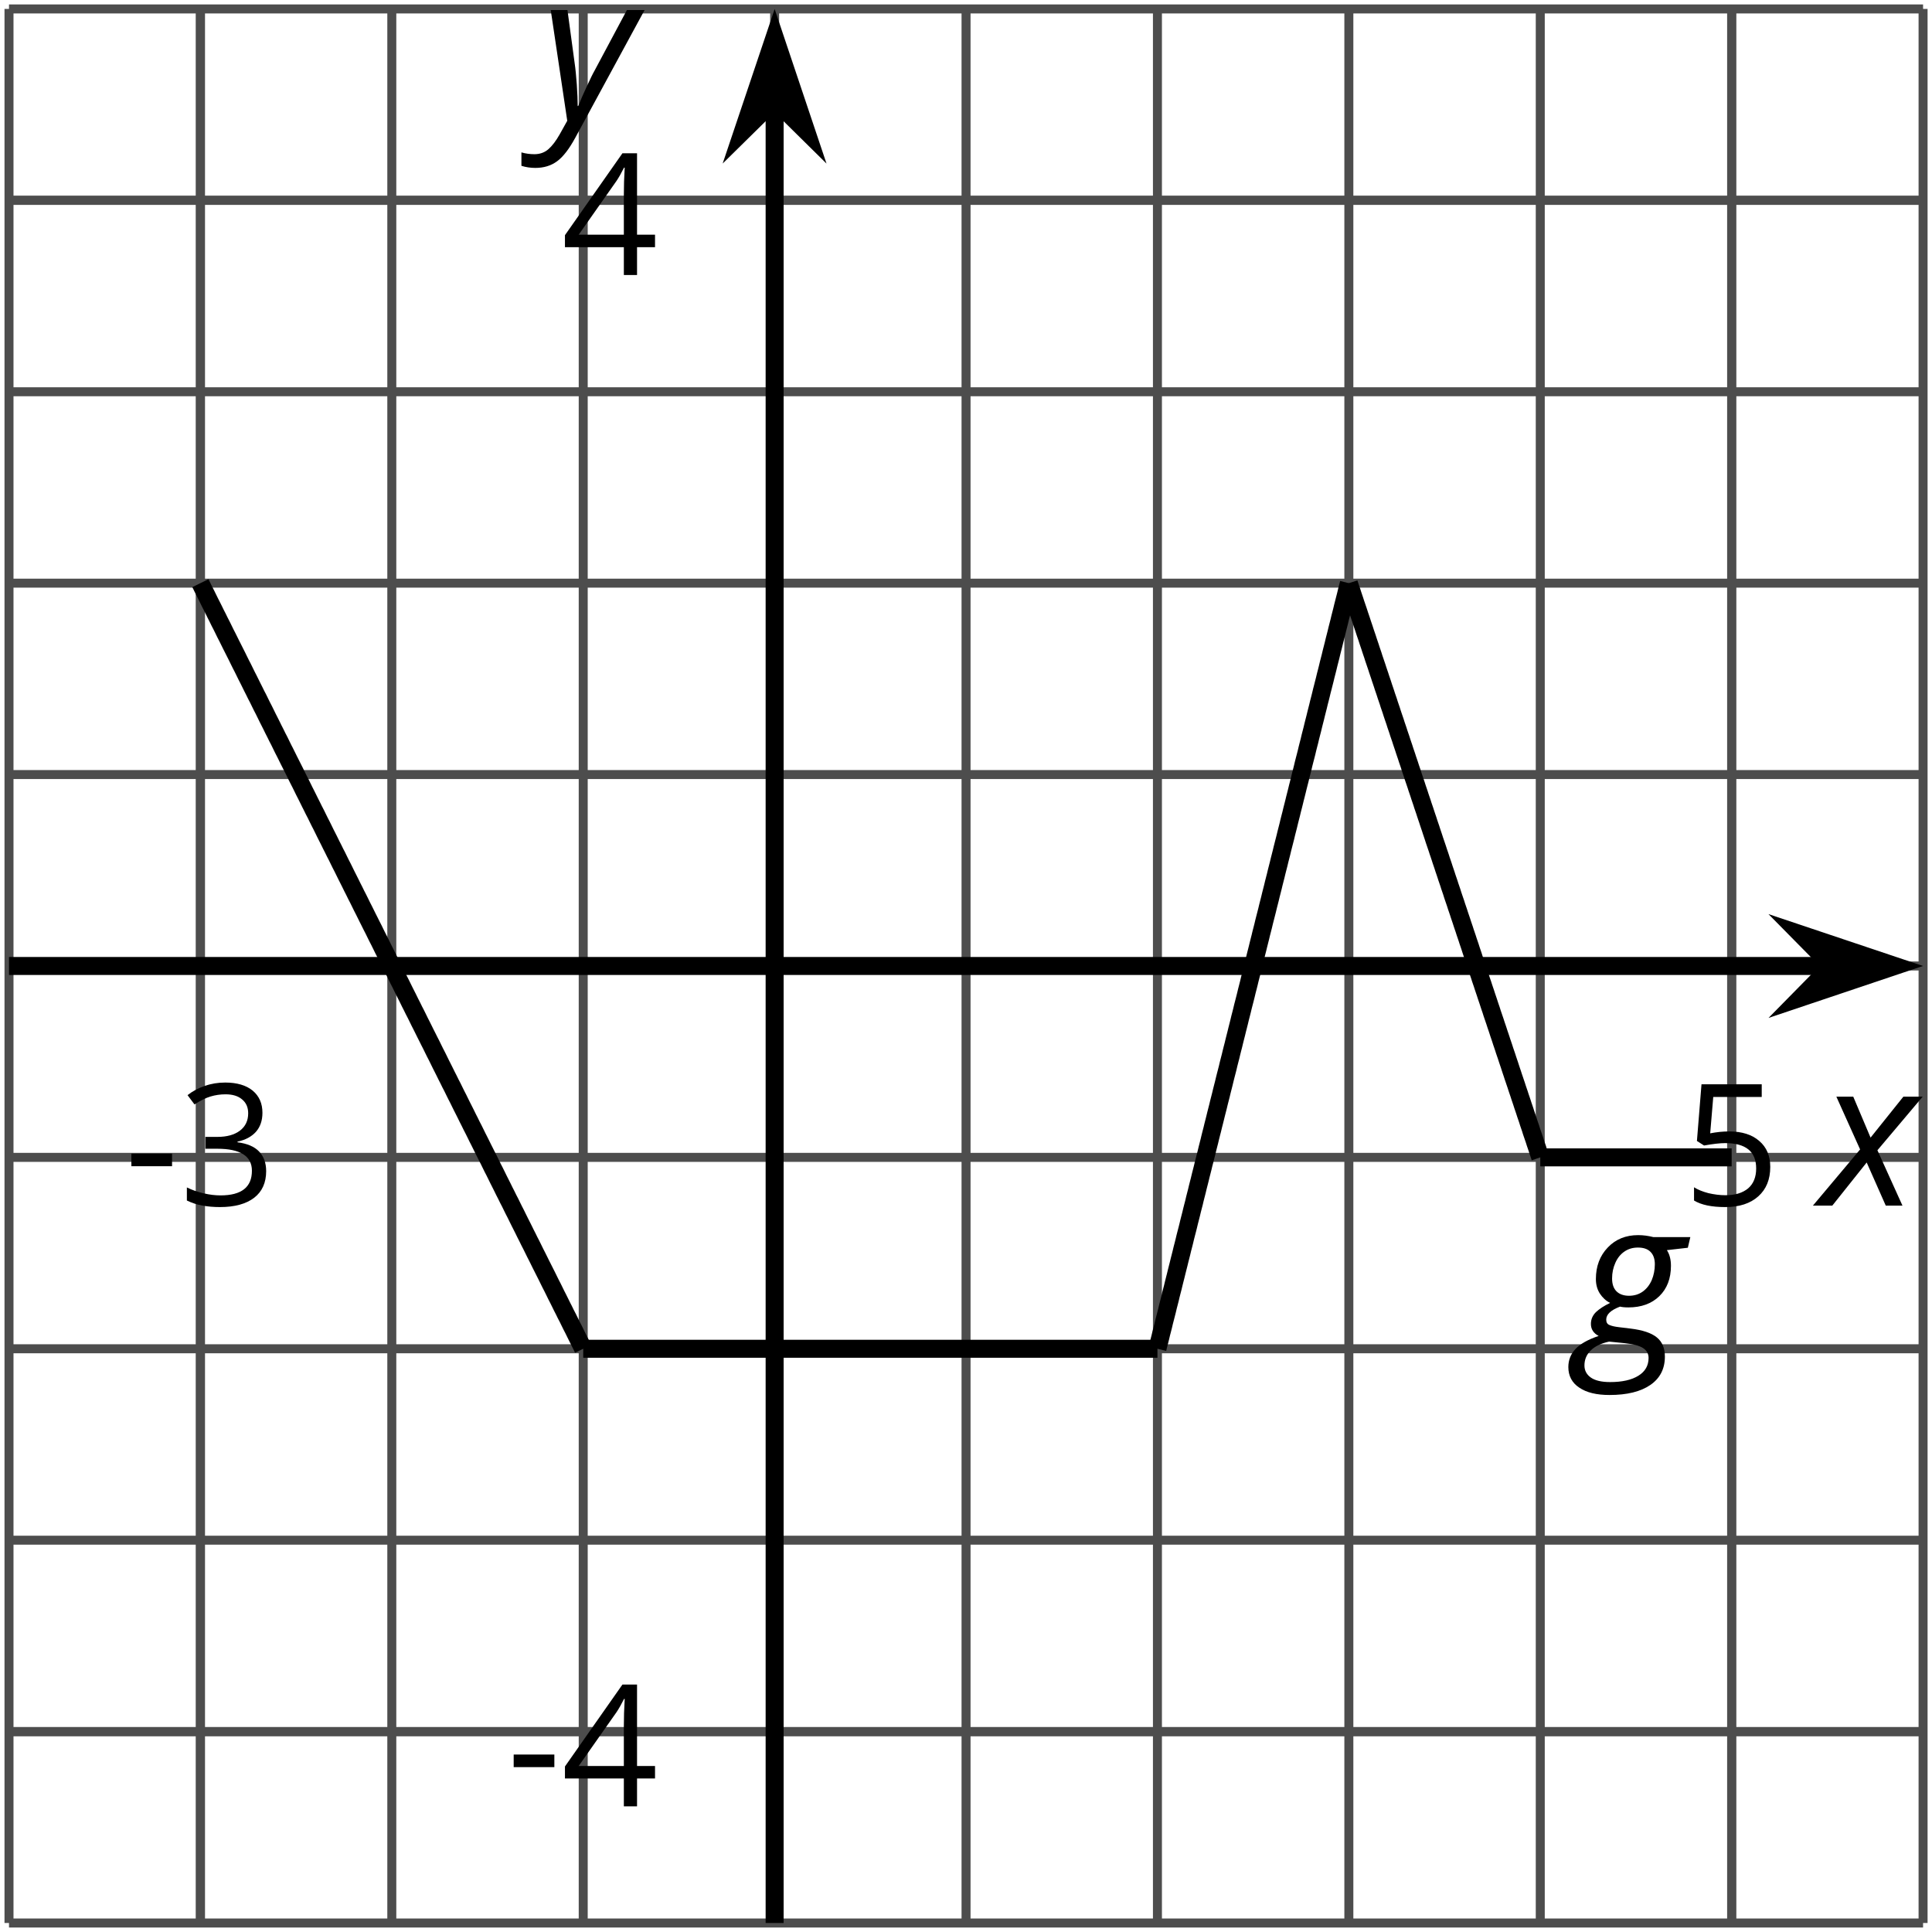
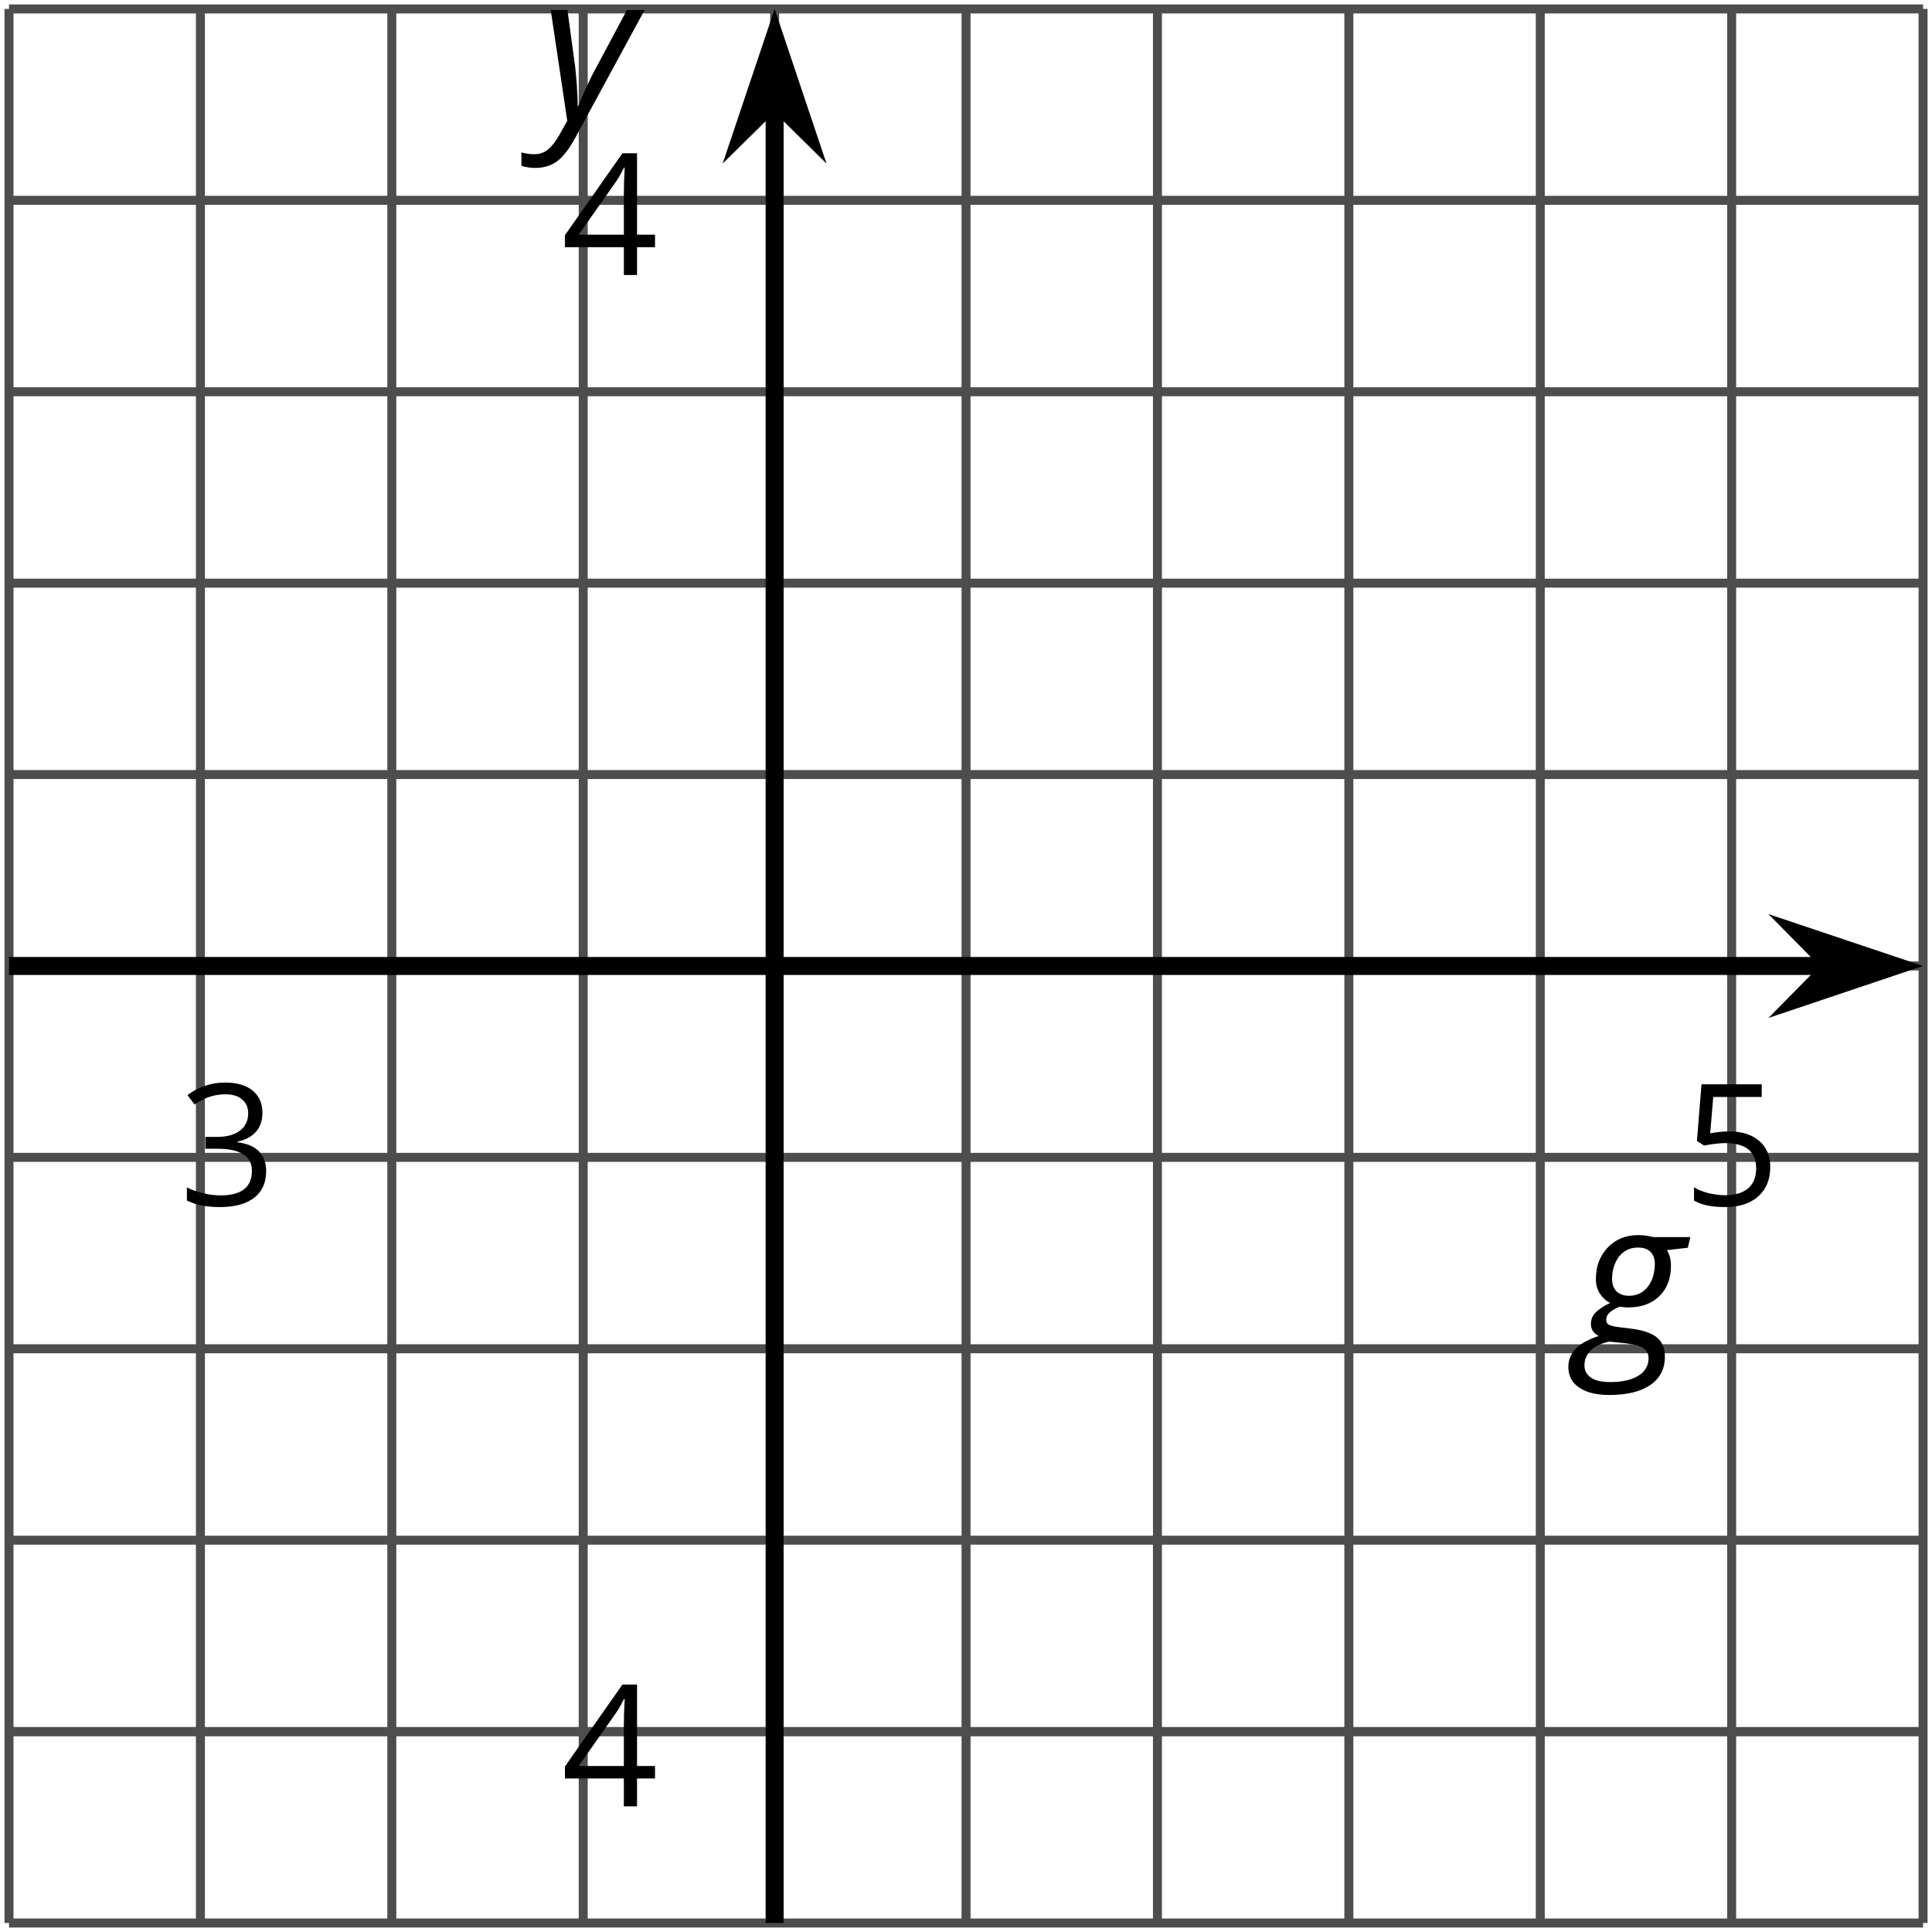
<svg xmlns="http://www.w3.org/2000/svg" xmlns:xlink="http://www.w3.org/1999/xlink" height="107.363pt" version="1.1" viewBox="-72 -72 107.363 107.363" width="107.363pt">
  <defs>
    <clipPath id="clip1">
-       <path d="M-71.5 34.863H34.867V-71.504H-71.5Z" />
-     </clipPath>
+       </clipPath>
    <path d="M6.077 -6.055H4.028C3.746 -6.127 3.464 -6.166 3.177 -6.166C2.492 -6.166 1.928 -5.939 1.492 -5.481C1.05 -5.022 0.829 -4.436 0.829 -3.724C0.829 -3.42 0.901 -3.149 1.05 -2.917C1.199 -2.691 1.387 -2.514 1.619 -2.398C1.282 -2.238 1.022 -2.066 0.834 -1.89C0.646 -1.702 0.552 -1.486 0.552 -1.232C0.552 -0.939 0.696 -0.713 0.983 -0.564C0.392 -0.365 -0.039 -0.122 -0.304 0.16S-0.702 0.779 -0.702 1.166C-0.702 1.657 -0.497 2.044 -0.094 2.309C0.309 2.586 0.873 2.718 1.586 2.718C2.564 2.718 3.32 2.53 3.856 2.16S4.663 1.265 4.663 0.586C4.663 0.116 4.514 -0.243 4.21 -0.486C3.912 -0.729 3.431 -0.89 2.762 -0.972L2.116 -1.05C1.884 -1.077 1.707 -1.116 1.586 -1.171C1.464 -1.215 1.403 -1.32 1.403 -1.47C1.403 -1.757 1.657 -2 2.171 -2.193C2.276 -2.166 2.431 -2.149 2.635 -2.149C3.354 -2.149 3.928 -2.359 4.354 -2.773C4.785 -3.193 5 -3.757 5 -4.459C5 -4.812 4.923 -5.105 4.774 -5.332L5.939 -5.464L6.077 -6.055ZM0.193 1.077C0.193 0.751 0.309 0.47 0.547 0.238S1.122 -0.155 1.564 -0.249L2.442 -0.16C2.923 -0.11 3.26 -0.017 3.459 0.116S3.757 0.431 3.757 0.657C3.757 1.083 3.569 1.414 3.193 1.646C2.812 1.884 2.287 2 1.619 2C1.149 2 0.79 1.917 0.552 1.751S0.193 1.359 0.193 1.077ZM1.729 -3.757C1.729 -4.072 1.79 -4.359 1.912 -4.63C2.028 -4.895 2.199 -5.105 2.409 -5.249C2.63 -5.403 2.878 -5.475 3.166 -5.475C3.47 -5.475 3.702 -5.398 3.862 -5.238S4.105 -4.851 4.105 -4.547C4.105 -4.232 4.044 -3.934 3.934 -3.669C3.812 -3.392 3.646 -3.182 3.431 -3.028S2.961 -2.796 2.669 -2.796S2.144 -2.878 1.978 -3.039C1.812 -3.204 1.729 -3.442 1.729 -3.757Z" id="g4-71" />
-     <path d="M2.58 -2.398L3.641 0H4.569L3.177 -3.077L5.691 -6.055H4.619L2.796 -3.779L1.834 -6.055H0.895L2.215 -3.122L-0.409 0H0.669L2.58 -2.398Z" id="g4-88" />
    <path d="M0.541 -6.055L1.459 0.099L1.039 0.851C0.834 1.215 0.624 1.492 0.409 1.68C0.199 1.862 -0.061 1.956 -0.365 1.956C-0.613 1.956 -0.856 1.923 -1.088 1.856V2.602C-0.84 2.68 -0.58 2.718 -0.315 2.718C0.155 2.718 0.558 2.597 0.895 2.348S1.569 1.663 1.912 1.028L5.757 -6.055H4.774L2.978 -2.691C2.884 -2.53 2.746 -2.243 2.553 -1.829S2.199 -1.044 2.072 -0.724H2.039C2.039 -1.028 2.022 -1.425 1.989 -1.923C1.95 -2.414 1.917 -2.79 1.878 -3.044L1.47 -6.055H0.541Z" id="g4-89" />
-     <path d="M0.387 -2.178H2.647V-2.878H0.387V-2.178Z" id="g6-13" />
    <path d="M4.632 -5.147C4.632 -5.668 4.452 -6.077 4.088 -6.381C3.725 -6.676 3.218 -6.828 2.564 -6.828C2.164 -6.828 1.786 -6.768 1.427 -6.639C1.064 -6.519 0.746 -6.344 0.47 -6.128L0.856 -5.612C1.192 -5.829 1.487 -5.976 1.75 -6.054S2.288 -6.174 2.583 -6.174C2.97 -6.174 3.278 -6.082 3.499 -5.893C3.729 -5.704 3.84 -5.447 3.84 -5.12C3.84 -4.71 3.688 -4.388 3.379 -4.153C3.071 -3.923 2.657 -3.808 2.132 -3.808H1.459V-3.149H2.122C3.407 -3.149 4.047 -2.739 4.047 -1.925C4.047 -1.013 3.467 -0.557 2.302 -0.557C2.007 -0.557 1.694 -0.594 1.363 -0.672C1.036 -0.746 0.723 -0.856 0.433 -0.999V-0.272C0.714 -0.138 0.999 -0.041 1.298 0.009C1.593 0.064 1.92 0.092 2.274 0.092C3.094 0.092 3.725 -0.083 4.171 -0.424C4.618 -0.769 4.839 -1.266 4.839 -1.906C4.839 -2.353 4.71 -2.716 4.448 -2.993S3.785 -3.439 3.246 -3.508V-3.545C3.688 -3.637 4.029 -3.821 4.273 -4.093C4.512 -4.365 4.632 -4.719 4.632 -5.147Z" id="g6-19" />
    <path d="M5.203 -1.547V-2.242H4.204V-6.768H3.393L0.198 -2.215V-1.547H3.471V0H4.204V-1.547H5.203ZM3.471 -2.242H0.962L3.066 -5.235C3.195 -5.428 3.333 -5.672 3.481 -5.967H3.518C3.485 -5.414 3.471 -4.917 3.471 -4.48V-2.242Z" id="g6-20" />
    <path d="M2.564 -4.111C2.215 -4.111 1.865 -4.075 1.51 -4.006L1.68 -6.027H4.374V-6.731H1.027L0.773 -3.582L1.169 -3.329C1.657 -3.416 2.049 -3.462 2.339 -3.462C3.49 -3.462 4.065 -2.993 4.065 -2.053C4.065 -1.57 3.913 -1.202 3.619 -0.948C3.315 -0.695 2.896 -0.566 2.357 -0.566C2.049 -0.566 1.731 -0.608 1.413 -0.681C1.096 -0.764 0.829 -0.87 0.612 -1.008V-0.272C1.013 -0.028 1.588 0.092 2.348 0.092C3.126 0.092 3.739 -0.106 4.18 -0.502C4.627 -0.898 4.848 -1.446 4.848 -2.141C4.848 -2.753 4.646 -3.232 4.236 -3.582C3.831 -3.936 3.273 -4.111 2.564 -4.111Z" id="g6-21" />
  </defs>
  <g id="page1">
    <path d="M-71.5 34.863V-71.504M-60.863 34.863V-71.504M-50.227 34.863V-71.504M-39.59 34.863V-71.504M-28.953 34.863V-71.504M-18.316 34.863V-71.504M-7.68 34.863V-71.504M2.957 34.863V-71.504M13.594 34.863V-71.504M24.23 34.863V-71.504M34.867 34.863V-71.504" fill="none" stroke="#4d4d4d" stroke-linejoin="bevel" stroke-miterlimit="10.037" stroke-width="0.5" />
-     <path d="M-60.863 34.863V-71.504M24.23 34.863V-71.504" fill="none" stroke="#4d4d4d" stroke-linejoin="bevel" stroke-miterlimit="10.037" stroke-width="0.5" />
    <path d="M-71.5 34.863H34.867M-71.5 24.227H34.867M-71.5 13.59H34.867M-71.5 2.953H34.867M-71.5 -7.684H34.867M-71.5 -18.32H34.867M-71.5 -28.957H34.867M-71.5 -39.594H34.867M-71.5 -50.23H34.867M-71.5 -60.867H34.867M-71.5 -71.504H34.867" fill="none" stroke="#4d4d4d" stroke-linejoin="bevel" stroke-miterlimit="10.037" stroke-width="0.5" />
-     <path d="M-71.5 24.227H34.867M-71.5 -60.867H34.867" fill="none" stroke="#4d4d4d" stroke-linejoin="bevel" stroke-miterlimit="10.037" stroke-width="0.5" />
+     <path d="M-71.5 24.227H34.867M-71.5 -60.867" fill="none" stroke="#4d4d4d" stroke-linejoin="bevel" stroke-miterlimit="10.037" stroke-width="0.5" />
    <path d="M-71.5 -18.32H29.574" fill="none" stroke="#000000" stroke-linejoin="bevel" stroke-miterlimit="10.037" stroke-width="1" />
    <path d="M33.293 -18.32L28.102 -20.062L29.82 -18.32L28.102 -16.574Z" />
    <path d="M33.293 -18.32L28.102 -20.062L29.82 -18.32L28.102 -16.574Z" fill="none" stroke="#000000" stroke-miterlimit="10.037" stroke-width="1" />
    <path d="M-28.953 34.863V-66.211" fill="none" stroke="#000000" stroke-linejoin="bevel" stroke-miterlimit="10.037" stroke-width="1" />
    <path d="M-28.953 -69.93L-30.699 -64.738L-28.953 -66.457L-27.211 -64.738Z" />
    <path d="M-28.953 -69.93L-30.699 -64.738L-28.953 -66.457L-27.211 -64.738Z" fill="none" stroke="#000000" stroke-miterlimit="10.037" stroke-width="1" />
    <g transform="matrix(1 0 0 1 5.918 -39.381)">
      <use x="-71.004" xlink:href="#g6-13" y="34.367" />
      <use x="-67.966" xlink:href="#g6-19" y="34.367" />
    </g>
    <g transform="matrix(1 0 0 1 92.531 -39.381)">
      <use x="-71.004" xlink:href="#g6-21" y="34.367" />
    </g>
    <g transform="matrix(1 0 0 1 27.163 -5.988)">
      <use x="-71.004" xlink:href="#g6-13" y="34.367" />
      <use x="-67.966" xlink:href="#g6-20" y="34.367" />
    </g>
    <g transform="matrix(1 0 0 1 30.201 -91.083)">
      <use x="-71.004" xlink:href="#g6-20" y="34.367" />
    </g>
    <path clip-path="url(#clip1)" d="M-60.863 -39.594L-60.758 -39.379L-60.652 -39.164L-60.543 -38.953L-60.438 -38.738L-60.332 -38.523L-60.223 -38.309L-60.117 -38.098L-60.012 -37.883L-59.902 -37.668L-59.797 -37.453L-59.688 -37.242L-59.582 -37.027L-59.477 -36.812L-59.367 -36.598L-59.262 -36.387L-59.156 -36.172L-59.047 -35.957L-58.941 -35.746L-58.832 -35.531L-58.727 -35.316L-58.621 -35.102L-58.512 -34.891L-58.406 -34.676L-58.301 -34.461L-58.191 -34.246L-58.086 -34.035L-57.98 -33.82L-57.871 -33.605L-57.766 -33.391L-57.656 -33.18L-57.551 -32.965L-57.445 -32.75L-57.336 -32.539L-57.23 -32.324L-57.125 -32.109L-57.016 -31.895L-56.91 -31.684L-56.805 -31.469L-56.695 -31.254L-56.59 -31.039L-56.48 -30.828L-56.375 -30.613L-56.27 -30.398L-56.16 -30.184L-56.055 -29.973L-55.949 -29.758L-55.84 -29.543L-55.734 -29.332L-55.625 -29.117L-55.52 -28.902L-55.414 -28.688L-55.305 -28.477L-55.199 -28.262L-55.094 -28.047L-54.984 -27.832L-54.879 -27.621L-54.773 -27.406L-54.664 -27.191L-54.559 -26.977L-54.449 -26.766L-54.344 -26.551L-54.238 -26.336L-54.129 -26.125L-54.023 -25.91L-53.918 -25.695L-53.809 -25.48L-53.703 -25.27L-53.598 -25.055L-53.488 -24.84L-53.383 -24.625L-53.273 -24.414L-53.168 -24.199L-53.062 -23.984L-52.953 -23.773L-52.848 -23.559L-52.742 -23.344L-52.633 -23.129L-52.527 -22.918L-52.422 -22.703L-52.312 -22.488L-52.207 -22.273L-52.098 -22.062L-51.992 -21.848L-51.887 -21.633L-51.777 -21.418L-51.672 -21.207L-51.566 -20.992L-51.457 -20.777L-51.352 -20.566L-51.242 -20.352L-51.137 -20.137L-51.031 -19.922L-50.922 -19.711L-50.816 -19.496L-50.711 -19.281L-50.602 -19.066L-50.496 -18.855L-50.391 -18.641L-50.281 -18.426L-50.176 -18.211L-50.066 -18L-49.961 -17.785L-49.855 -17.57L-49.746 -17.359L-49.641 -17.145L-49.535 -16.93L-49.426 -16.715L-49.32 -16.504L-49.215 -16.289L-49.105 -16.074L-49 -15.859L-48.891 -15.649L-48.785 -15.434L-48.68 -15.219L-48.57 -15.004L-48.465 -14.793L-48.359 -14.578L-48.25 -14.363L-48.145 -14.152L-48.035 -13.938L-47.93 -13.723L-47.824 -13.508L-47.715 -13.297L-47.609 -13.082L-47.504 -12.867L-47.395 -12.652L-47.289 -12.441L-47.184 -12.227L-47.074 -12.012L-46.969 -11.797L-46.859 -11.586L-46.754 -11.371L-46.648 -11.156L-46.539 -10.945L-46.434 -10.73L-46.328 -10.516L-46.219 -10.301L-46.113 -10.09L-46.008 -9.875L-45.898 -9.66L-45.793 -9.445L-45.684 -9.234L-45.578 -9.02L-45.473 -8.805L-45.363 -8.59L-45.258 -8.379L-45.152 -8.164L-45.043 -7.949L-44.938 -7.738L-44.828 -7.524L-44.723 -7.309L-44.617 -7.094L-44.508 -6.883L-44.402 -6.668L-44.297 -6.453L-44.188 -6.238L-44.082 -6.027L-43.977 -5.812L-43.867 -5.598L-43.762 -5.383L-43.652 -5.172L-43.547 -4.957L-43.441 -4.742L-43.332 -4.531L-43.227 -4.316L-43.121 -4.102L-43.012 -3.887L-42.906 -3.676L-42.801 -3.461L-42.691 -3.246L-42.586 -3.031L-42.477 -2.82L-42.371 -2.606L-42.266 -2.391L-42.156 -2.176L-42.051 -1.965L-41.945 -1.75L-41.836 -1.535L-41.73 -1.324L-41.621 -1.109L-41.516 -0.895L-41.41 -0.68L-41.301 -0.469L-41.195 -0.254L-41.09 -0.039L-40.98 0.176L-40.875 0.387L-40.77 0.602L-40.66 0.816L-40.555 1.031L-40.445 1.242L-40.34 1.457L-40.234 1.672L-40.125 1.883L-40.02 2.098L-39.914 2.312L-39.805 2.527L-39.699 2.738L-39.594 2.953" fill="none" stroke="#000000" stroke-linejoin="bevel" stroke-miterlimit="10.037" stroke-width="1" />
    <path clip-path="url(#clip1)" d="M-39.59 2.953H-7.68" fill="none" stroke="#000000" stroke-linejoin="bevel" stroke-miterlimit="10.037" stroke-width="1" />
-     <path clip-path="url(#clip1)" d="M-7.68 2.953L-7.629 2.742L-7.574 2.527L-7.519 2.312L-7.469 2.098L-7.414 1.887L-7.359 1.672L-7.309 1.457L-7.254 1.246L-7.199 1.031L-7.144 0.816L-7.094 0.602L-7.039 0.391L-6.984 0.176L-6.934 -0.039L-6.879 -0.254L-6.824 -0.465L-6.773 -0.68L-6.719 -0.895L-6.664 -1.109L-6.613 -1.32L-6.559 -1.535L-6.504 -1.75L-6.453 -1.961L-6.398 -2.176L-6.344 -2.391L-6.293 -2.606L-6.238 -2.816L-6.184 -3.031L-6.133 -3.246L-6.078 -3.461L-6.023 -3.672L-5.969 -3.887L-5.918 -4.102L-5.863 -4.316L-5.809 -4.527L-5.758 -4.742L-5.703 -4.957L-5.648 -5.168L-5.598 -5.383L-5.543 -5.598L-5.488 -5.812L-5.438 -6.024L-5.383 -6.238L-5.328 -6.453L-5.277 -6.668L-5.223 -6.879L-5.168 -7.094L-5.117 -7.309L-5.062 -7.52L-5.008 -7.734L-4.953 -7.949L-4.902 -8.164L-4.848 -8.375L-4.793 -8.59L-4.742 -8.805L-4.688 -9.02L-4.633 -9.23L-4.582 -9.445L-4.527 -9.66L-4.473 -9.875L-4.422 -10.086L-4.367 -10.301L-4.312 -10.516L-4.262 -10.727L-4.207 -10.941L-4.152 -11.156L-4.101 -11.371L-4.047 -11.582L-3.992 -11.797L-3.941 -12.012L-3.887 -12.227L-3.832 -12.438L-3.777 -12.652L-3.727 -12.867L-3.672 -13.082L-3.617 -13.293L-3.566 -13.508L-3.512 -13.723L-3.457 -13.934L-3.406 -14.149L-3.352 -14.363L-3.297 -14.578L-3.246 -14.789L-3.191 -15.004L-3.137 -15.219L-3.086 -15.434L-3.031 -15.645L-2.977 -15.859L-2.926 -16.074L-2.871 -16.285L-2.816 -16.5L-2.762 -16.715L-2.711 -16.93L-2.656 -17.141L-2.602 -17.355L-2.551 -17.57L-2.496 -17.785L-2.441 -17.996L-2.391 -18.211L-2.336 -18.426L-2.281 -18.641L-2.23 -18.852L-2.176 -19.066L-2.121 -19.281L-2.07 -19.492L-2.016 -19.707L-1.961 -19.922L-1.91 -20.137L-1.855 -20.348L-1.801 -20.562L-1.75 -20.777L-1.695 -20.992L-1.641 -21.203L-1.586 -21.418L-1.535 -21.633L-1.48 -21.848L-1.426 -22.059L-1.375 -22.273L-1.32 -22.488L-1.266 -22.699L-1.215 -22.914L-1.16 -23.129L-1.105 -23.344L-1.055 -23.555L-1 -23.77L-0.945 -23.984L-0.894 -24.199L-0.84 -24.41L-0.785 -24.625L-0.734 -24.84L-0.68 -25.051L-0.625 -25.266L-0.57 -25.48L-0.519 -25.695L-0.465 -25.906L-0.41 -26.121L-0.359 -26.336L-0.305 -26.551L-0.25 -26.762L-0.199 -26.977L-0.144 -27.191L-0.09 -27.406L-0.039 -27.617L0.016 -27.832L0.07 -28.047L0.121 -28.258L0.176 -28.473L0.231 -28.688L0.281 -28.902L0.336 -29.113L0.391 -29.328L0.441 -29.543L0.496 -29.758L0.551 -29.969L0.606 -30.184L0.656 -30.398L0.711 -30.613L0.766 -30.824L0.816 -31.039L0.871 -31.254L0.926 -31.465L0.977 -31.68L1.031 -31.895L1.086 -32.109L1.137 -32.32L1.191 -32.535L1.246 -32.75L1.297 -32.965L1.352 -33.176L1.406 -33.391L1.457 -33.605L1.512 -33.816L1.566 -34.031L1.621 -34.246L1.672 -34.461L1.727 -34.672L1.781 -34.887L1.832 -35.102L1.887 -35.316L1.941 -35.527L1.992 -35.742L2.047 -35.957L2.102 -36.172L2.152 -36.383L2.207 -36.598L2.262 -36.812L2.312 -37.023L2.367 -37.238L2.422 -37.453L2.473 -37.668L2.527 -37.879L2.582 -38.094L2.633 -38.309L2.688 -38.523L2.742 -38.734L2.797 -38.949L2.848 -39.164L2.902 -39.379L2.957 -39.59" fill="none" stroke="#000000" stroke-linejoin="bevel" stroke-miterlimit="10.037" stroke-width="1" />
    <path clip-path="url(#clip1)" d="M2.957 -39.594L3.008 -39.434L3.062 -39.273L3.117 -39.113L3.168 -38.953L3.223 -38.789L3.277 -38.629L3.328 -38.469L3.383 -38.309L3.438 -38.148L3.492 -37.988L3.543 -37.828L3.598 -37.668L3.652 -37.508L3.703 -37.348L3.758 -37.188L3.812 -37.027L3.863 -36.867L3.918 -36.707L3.973 -36.547L4.024 -36.387L4.078 -36.227L4.133 -36.066L4.184 -35.906L4.238 -35.746L4.293 -35.586L4.344 -35.422L4.399 -35.262L4.453 -35.102L4.508 -34.941L4.559 -34.781L4.613 -34.621L4.668 -34.461L4.719 -34.301L4.774 -34.141L4.828 -33.98L4.879 -33.82L4.934 -33.66L4.988 -33.5L5.039 -33.34L5.094 -33.18L5.149 -33.02L5.199 -32.859L5.254 -32.699L5.309 -32.539L5.359 -32.379L5.414 -32.215L5.469 -32.055L5.524 -31.895L5.574 -31.734L5.629 -31.574L5.684 -31.414L5.734 -31.254L5.789 -31.094L5.844 -30.934L5.895 -30.773L5.949 -30.613L6.004 -30.453L6.055 -30.293L6.109 -30.133L6.164 -29.973L6.215 -29.812L6.27 -29.652L6.324 -29.492L6.375 -29.332L6.43 -29.172L6.484 -29.012L6.535 -28.848L6.59 -28.688L6.645 -28.527L6.699 -28.367L6.75 -28.207L6.805 -28.047L6.859 -27.887L6.91 -27.727L6.965 -27.566L7.02 -27.406L7.07 -27.246L7.125 -27.086L7.18 -26.926L7.231 -26.766L7.285 -26.605L7.34 -26.445L7.391 -26.285L7.445 -26.125L7.5 -25.965L7.551 -25.805L7.606 -25.641L7.66 -25.48L7.711 -25.32L7.766 -25.16L7.82 -25L7.875 -24.84L7.926 -24.68L7.981 -24.52L8.035 -24.359L8.086 -24.199L8.141 -24.039L8.195 -23.879L8.246 -23.719L8.301 -23.559L8.355 -23.398L8.406 -23.238L8.461 -23.078L8.516 -22.918L8.566 -22.758L8.621 -22.598L8.676 -22.438L8.727 -22.273L8.781 -22.113L8.836 -21.953L8.891 -21.793L8.941 -21.633L8.996 -21.473L9.051 -21.312L9.102 -21.152L9.156 -20.992L9.211 -20.832L9.262 -20.672L9.316 -20.512L9.371 -20.352L9.422 -20.191L9.477 -20.031L9.531 -19.871L9.582 -19.711L9.637 -19.551L9.691 -19.391L9.742 -19.23L9.797 -19.066L9.852 -18.906L9.902 -18.746L9.957 -18.586L10.012 -18.426L10.066 -18.266L10.117 -18.105L10.172 -17.945L10.227 -17.785L10.277 -17.625L10.332 -17.465L10.387 -17.305L10.438 -17.145L10.492 -16.984L10.547 -16.824L10.598 -16.664L10.652 -16.504L10.707 -16.344L10.758 -16.184L10.812 -16.023L10.867 -15.863L10.918 -15.699L10.973 -15.539L11.027 -15.379L11.082 -15.219L11.133 -15.059L11.188 -14.899L11.242 -14.738L11.293 -14.578L11.348 -14.418L11.402 -14.258L11.453 -14.098L11.508 -13.938L11.562 -13.777L11.613 -13.617L11.668 -13.457L11.723 -13.297L11.774 -13.137L11.828 -12.977L11.883 -12.816L11.934 -12.656L11.988 -12.492L12.043 -12.332L12.094 -12.172L12.149 -12.012L12.203 -11.852L12.258 -11.691L12.309 -11.531L12.363 -11.371L12.418 -11.211L12.469 -11.051L12.524 -10.891L12.578 -10.73L12.629 -10.57L12.684 -10.41L12.738 -10.25L12.789 -10.09L12.844 -9.93L12.899 -9.77L12.949 -9.609L13.004 -9.449L13.059 -9.289L13.109 -9.125L13.164 -8.965L13.219 -8.805L13.274 -8.645L13.324 -8.484L13.379 -8.324L13.434 -8.164L13.484 -8.004L13.539 -7.844L13.594 -7.684" fill="none" stroke="#000000" stroke-linejoin="bevel" stroke-miterlimit="10.037" stroke-width="1" />
    <path clip-path="url(#clip1)" d="M13.594 -7.684H24.23" fill="none" stroke="#000000" stroke-linejoin="bevel" stroke-miterlimit="10.037" stroke-width="1" />
    <g transform="matrix(1 0 0 1 86.86 -31.564)">
      <use x="-71.004" xlink:href="#g4-71" y="34.367" />
    </g>
    <g transform="matrix(1 0 0 1 100.157 -39.369)">
      <use x="-71.004" xlink:href="#g4-88" y="34.367" />
    </g>
    <g transform="matrix(1 0 0 1 29.068 -99.754)">
      <use x="-71.004" xlink:href="#g4-89" y="34.367" />
    </g>
  </g>
</svg>